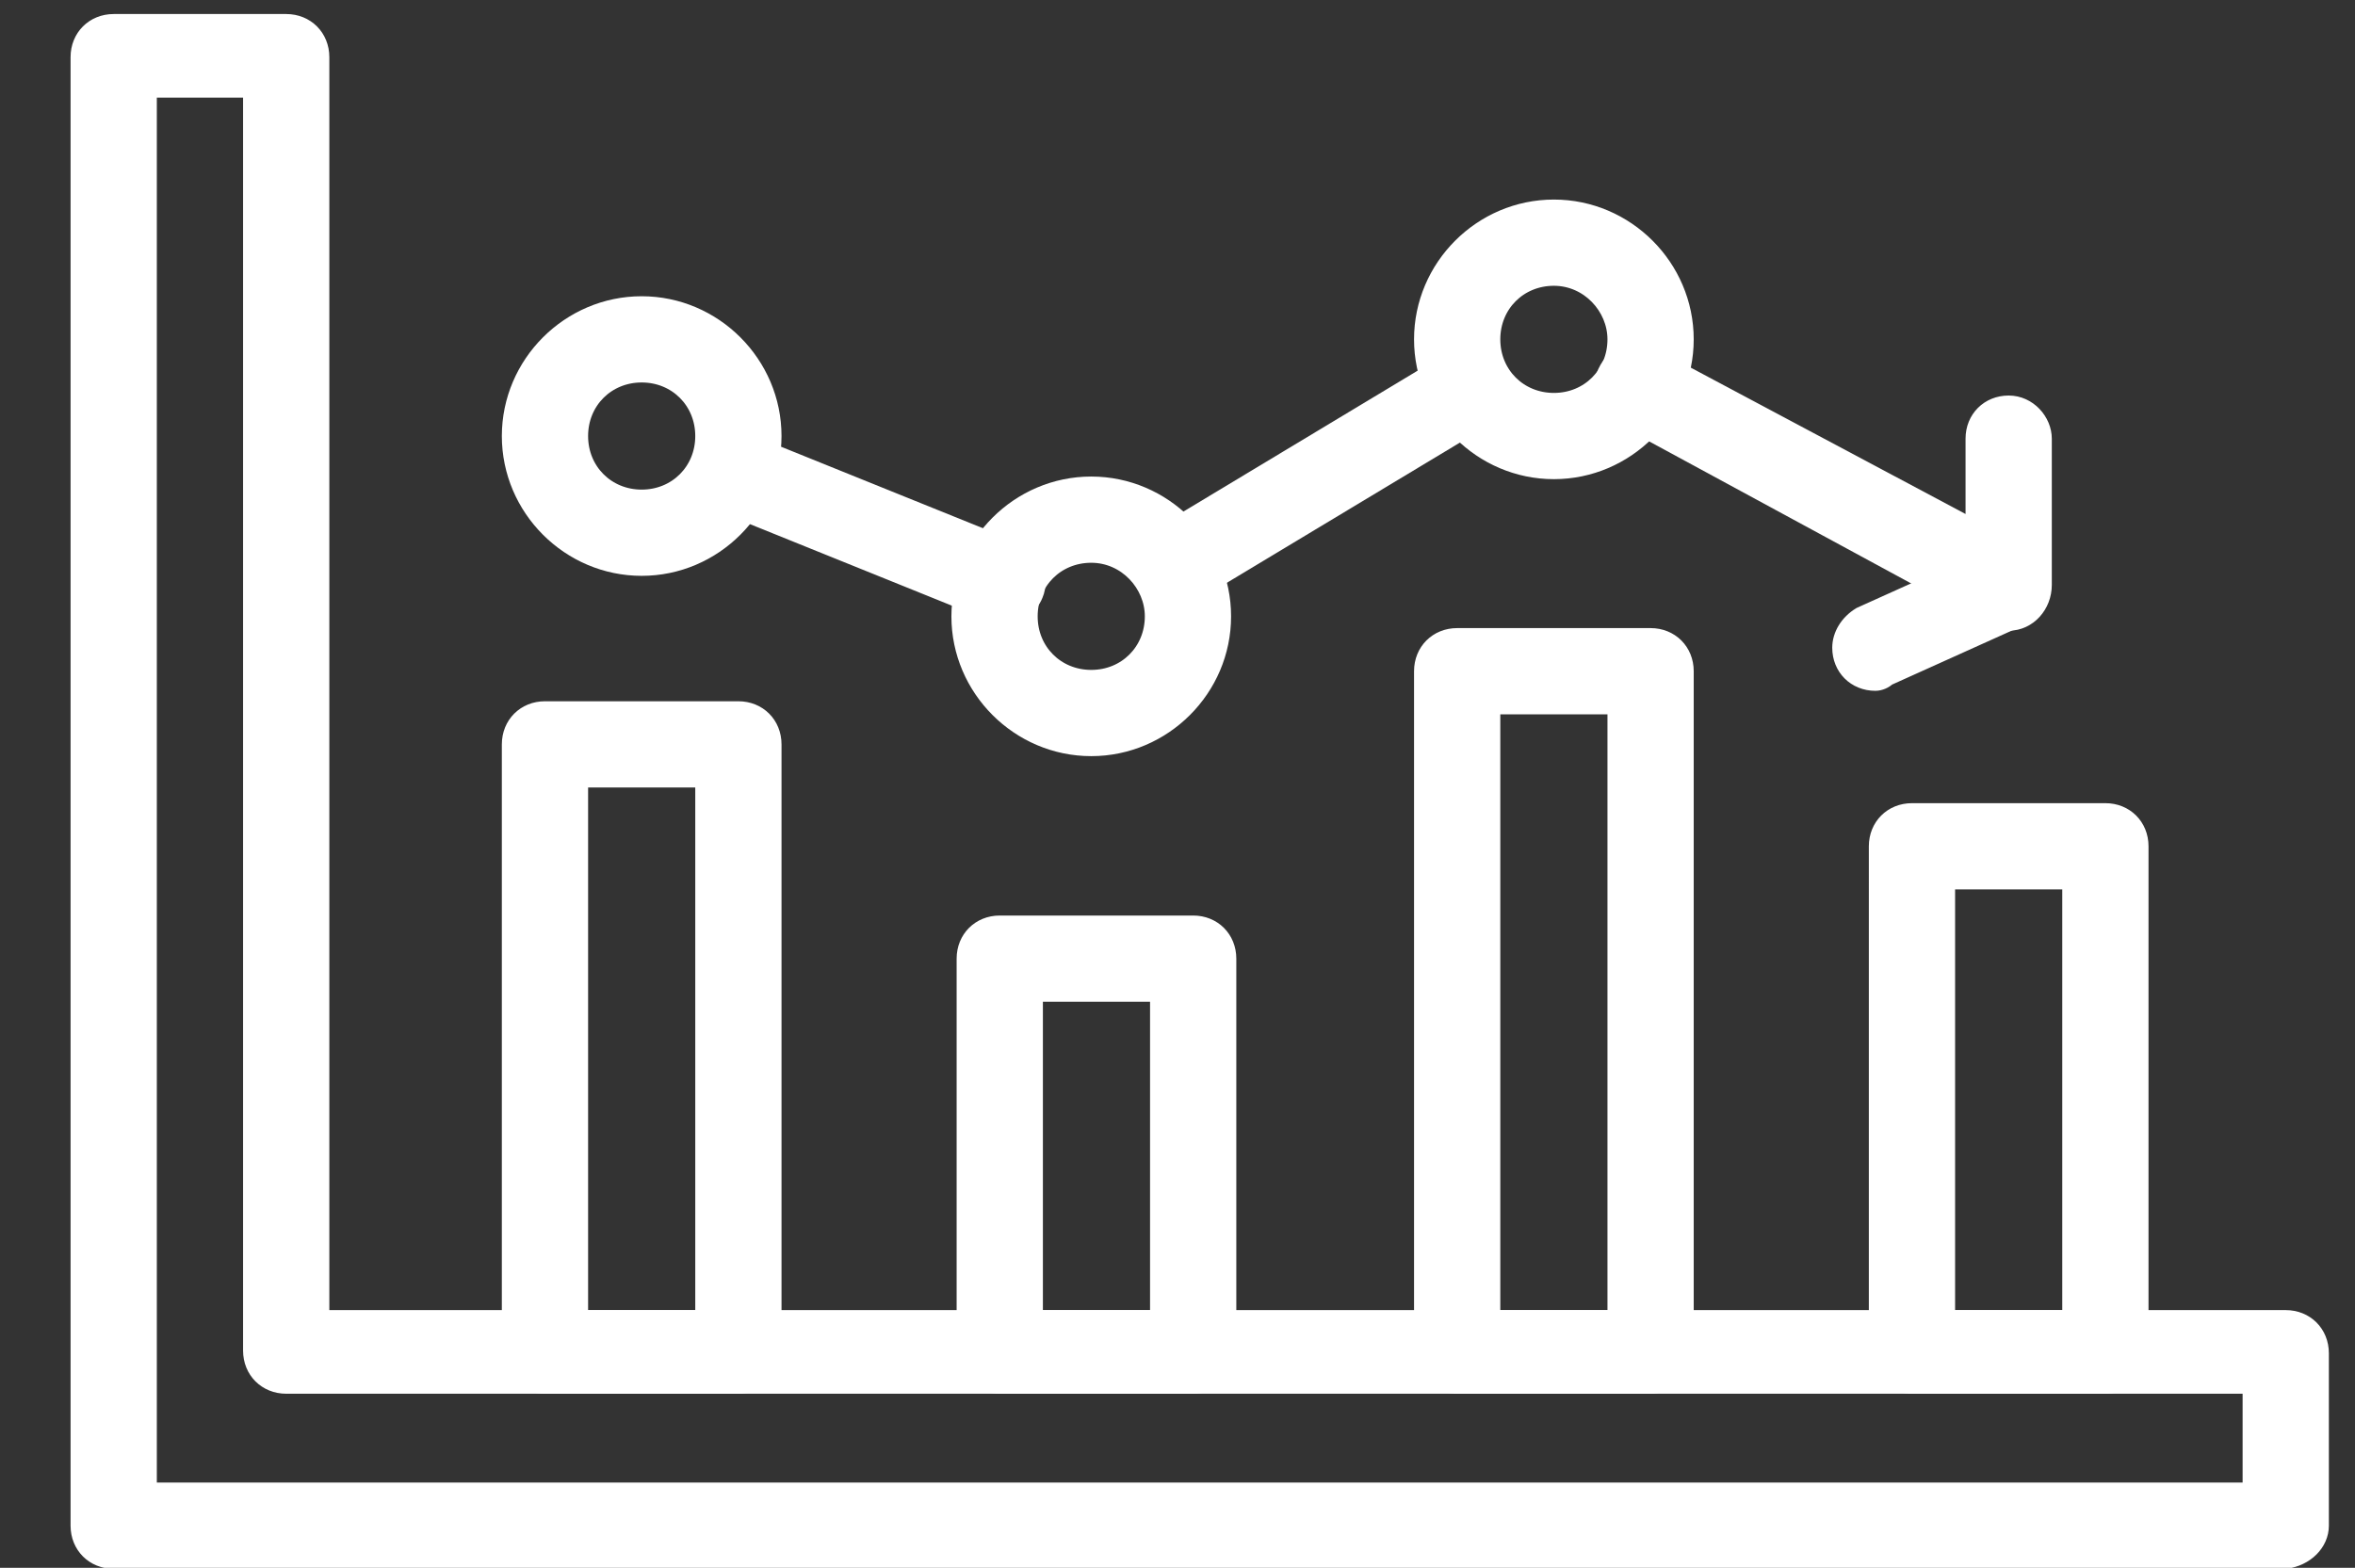
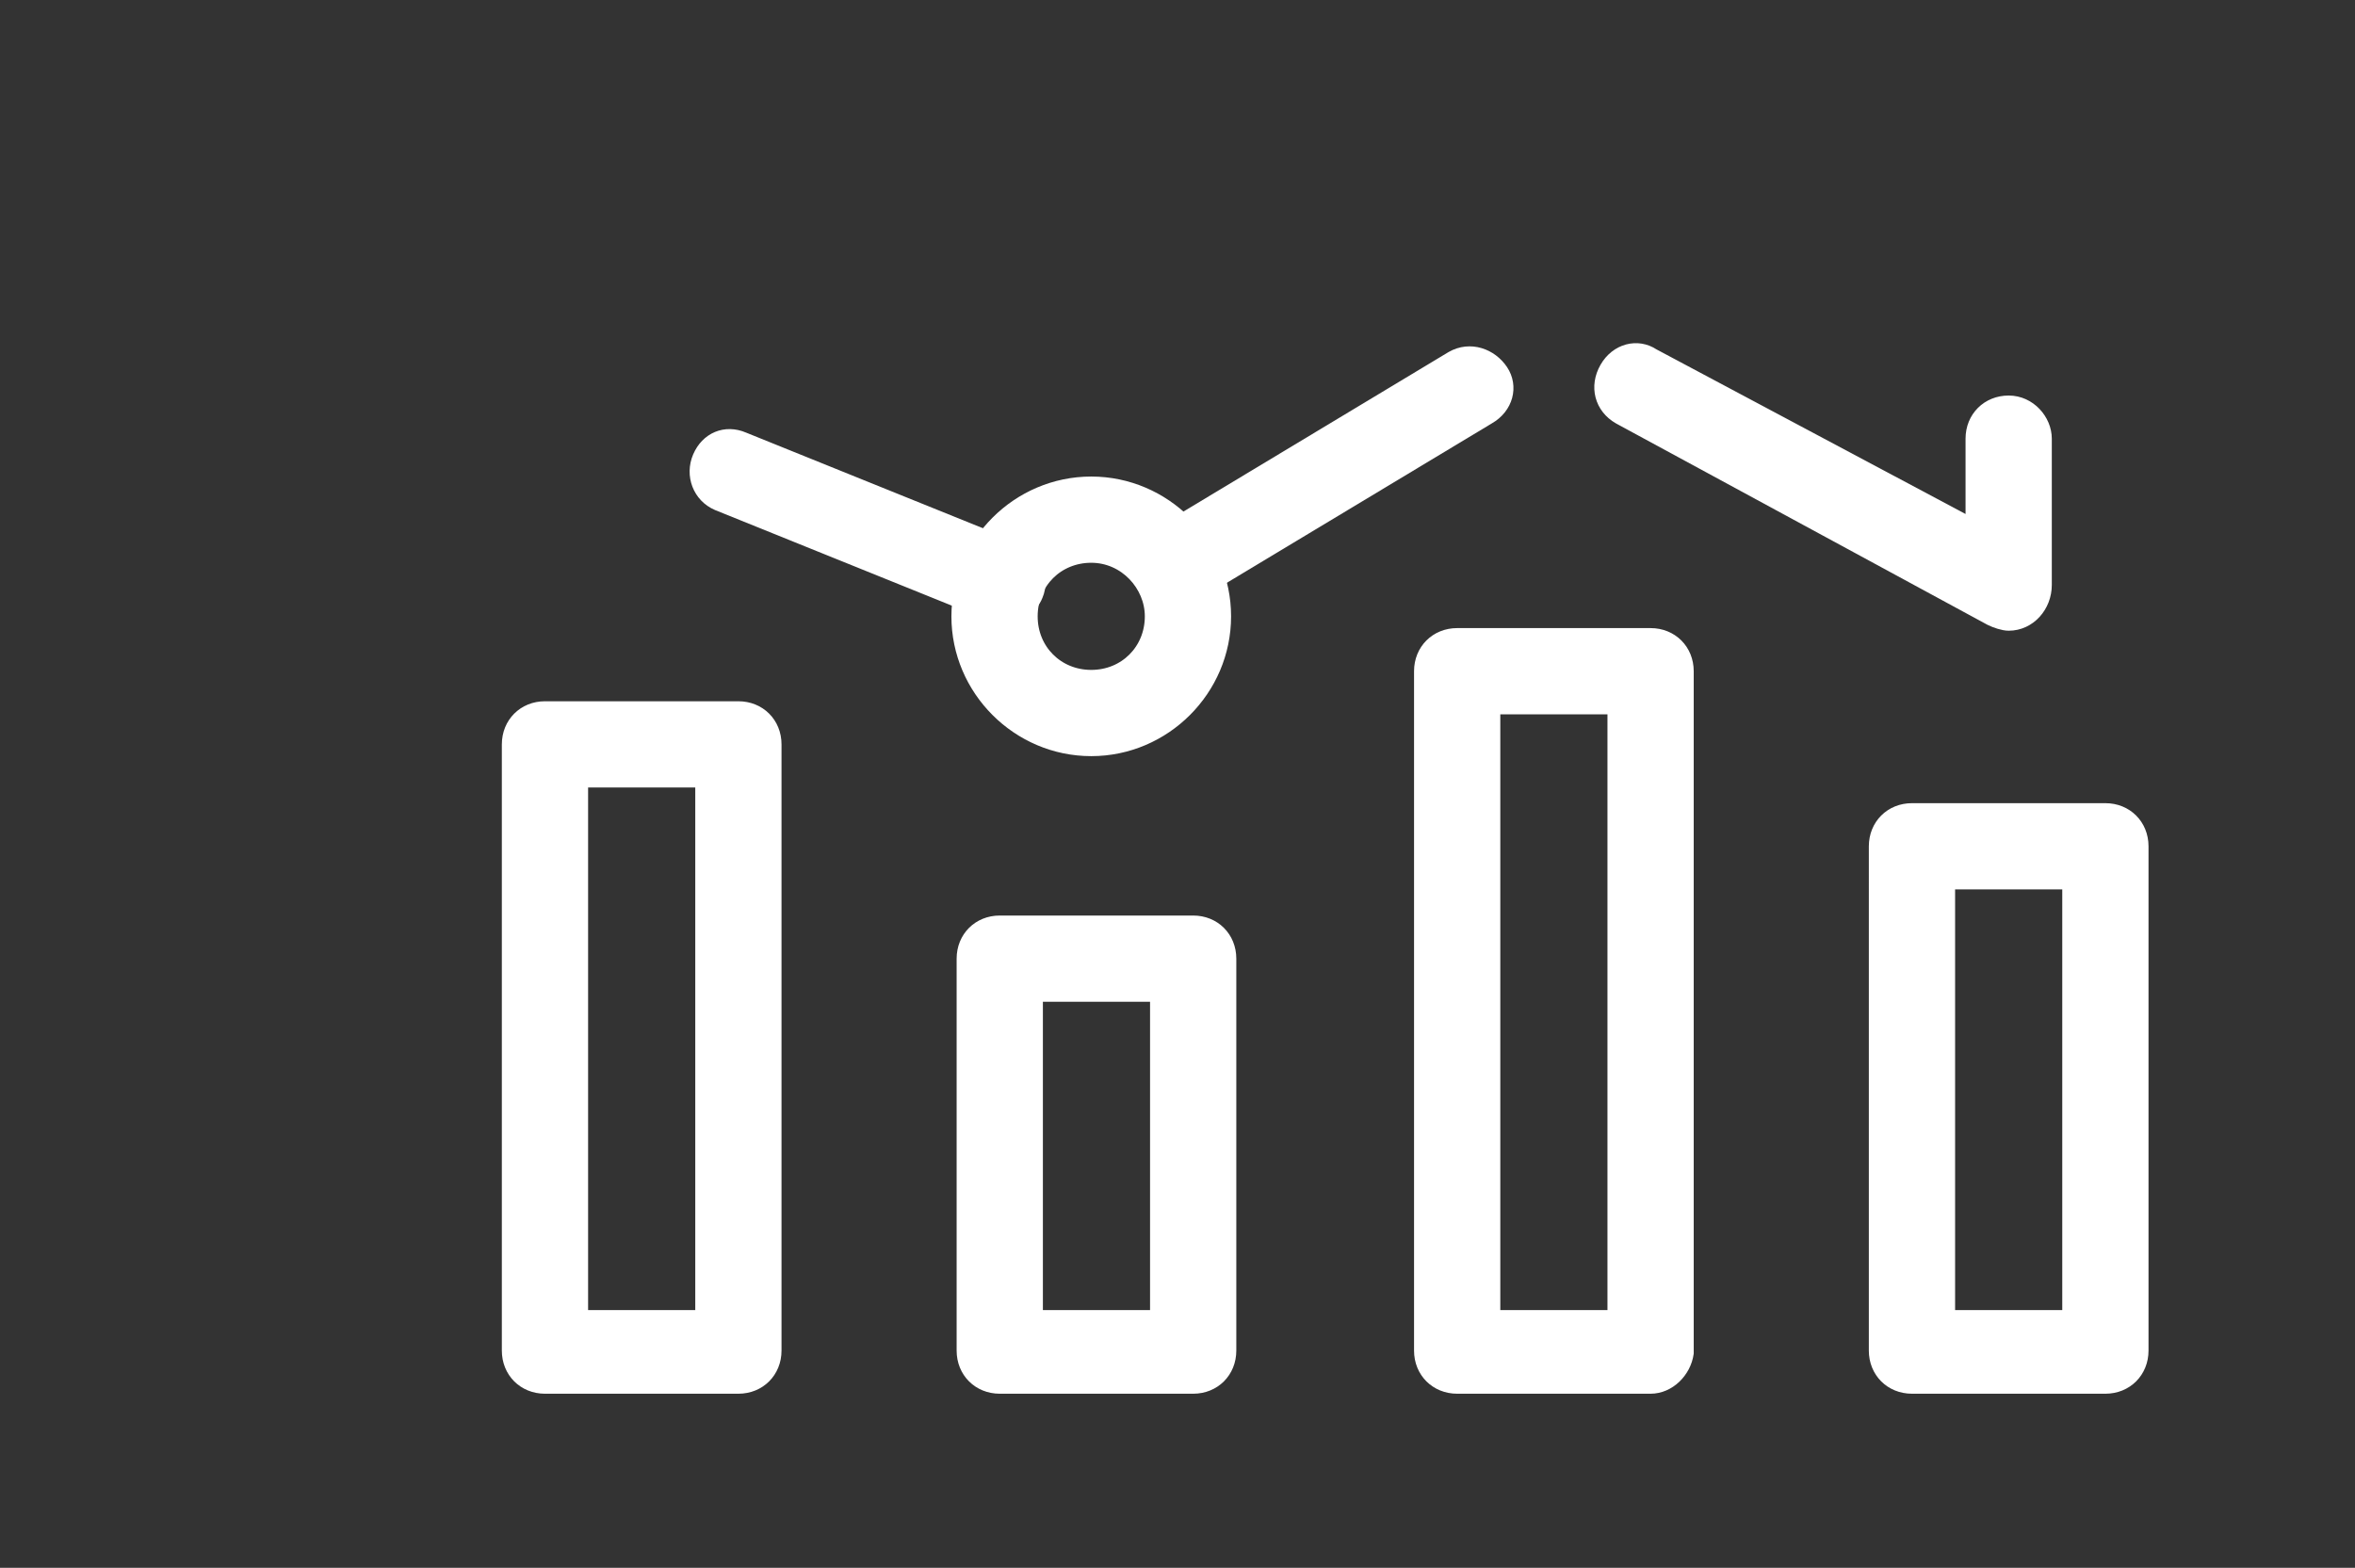
<svg xmlns="http://www.w3.org/2000/svg" version="1.1" id="Laag_1" x="0px" y="0px" viewBox="0 0 90.1 60" style="enable-background:new 0 0 90.1 60;" xml:space="preserve">
  <rect x="0" y="0" width="90.1" height="60" fill="#333333" stroke="none" />
  <style type="text/css">
	.st0{fill:#FFFFFF;stroke:#FFFFFF;stroke-width:0.5;}
</style>
  <g id="chart" transform="translate(0.25 -66.913)">
    <path id="Path_163" class="st0" d="M28,120h-7.4c-0.8,0-1.4-0.6-1.4-1.4V95.4c0-0.8,0.6-1.4,1.4-1.4H28c0.8,0,1.4,0.6,1.4,1.4v23.2   C29.4,119.4,28.8,120,28,120L28,120L28,120z M22,117.3h4.6V96.8H22V117.3z" />
    <path id="Path_164" class="st0" d="M45.4,120h-7.4c-0.8,0-1.4-0.6-1.4-1.4v-15c0-0.8,0.6-1.4,1.4-1.4h7.4c0.8,0,1.4,0.6,1.4,1.4v15   C46.8,119.4,46.2,120,45.4,120L45.4,120z M39.5,117.3H44V105h-4.6V117.3z" />
    <path id="Path_165" class="st0" d="M62.9,120h-7.4c-0.8,0-1.4-0.6-1.4-1.4V92.6c0-0.8,0.6-1.4,1.4-1.4h7.4c0.8,0,1.4,0.6,1.4,1.4   v26.1C64.2,119.4,63.6,120,62.9,120L62.9,120L62.9,120z M56.9,117.3h4.6V94h-4.6V117.3z" />
    <path id="Path_166" class="st0" d="M80.3,120h-7.4c-0.8,0-1.4-0.6-1.4-1.4V99.3c0-0.8,0.6-1.4,1.4-1.4h7.4c0.8,0,1.4,0.6,1.4,1.4   v19.3C81.7,119.4,81.1,120,80.3,120L80.3,120L80.3,120L80.3,120z M74.3,117.3h4.6v-16.6h-4.6V117.3z" />
-     <path id="Path_167" class="st0" d="M87.2,126.7H4.1c-0.8,0-1.4-0.6-1.4-1.4c0,0,0,0,0,0V69.1c0-0.8,0.6-1.4,1.4-1.4h6.6   c0.8,0,1.4,0.6,1.4,1.4v48.2h75.1c0.8,0,1.4,0.6,1.4,1.4v6.6C88.6,126,88,126.6,87.2,126.7L87.2,126.7L87.2,126.7z M5.5,123.9h80.3   V120H10.7c-0.8,0-1.4-0.6-1.4-1.4l0,0V70.4H5.5L5.5,123.9z" />
    <path id="Path_168" class="st0" d="M38.1,90.5c-0.2,0-0.4,0-0.5-0.1l-10.4-4.2c-0.7-0.3-1-1.1-0.7-1.8c0.3-0.7,1-1,1.7-0.7   l10.4,4.2c0.7,0.3,1.1,1.1,0.8,1.8C39.2,90.2,38.7,90.5,38.1,90.5L38.1,90.5z" />
    <path id="Path_169" class="st0" d="M44.7,90c-0.8,0-1.4-0.6-1.4-1.4c0-0.5,0.3-0.9,0.7-1.2l11.3-6.8c0.7-0.4,1.5-0.1,1.9,0.5   c0.4,0.6,0.2,1.4-0.5,1.8l-11.3,6.8C45.2,89.9,44.9,90,44.7,90L44.7,90z" />
    <path id="Path_170" class="st0" d="M76.6,90.8c-0.2,0-0.5-0.1-0.7-0.2l-14.2-7.7c-0.7-0.4-0.9-1.2-0.5-1.9c0.4-0.7,1.2-0.9,1.8-0.5   L75.2,87v-3.3c0-0.8,0.6-1.4,1.4-1.4S78,83,78,83.7c0,0,0,0,0,0v5.6C78,90.1,77.4,90.8,76.6,90.8C76.6,90.8,76.6,90.8,76.6,90.8   L76.6,90.8z" />
-     <path id="Path_171" class="st0" d="M71.5,93.1c-0.8,0-1.4-0.6-1.4-1.4c0-0.5,0.3-1,0.8-1.3l5.1-2.3c0.7-0.3,1.5,0,1.8,0.7   s0,1.5-0.7,1.8l-5.1,2.3C71.9,93,71.7,93.1,71.5,93.1z" />
    <path id="Path_173" class="st0" d="M41.5,95.6c-2.8,0-5.1-2.3-5.1-5.1c0-2.8,2.3-5.1,5.1-5.1c2.8,0,5.1,2.3,5.1,5.1   C46.6,93.3,44.3,95.6,41.5,95.6C41.5,95.6,41.5,95.6,41.5,95.6z M41.5,88.2c-1.3,0-2.3,1-2.3,2.3c0,1.3,1,2.3,2.3,2.3   c1.3,0,2.3-1,2.3-2.3C43.8,89.3,42.8,88.2,41.5,88.2C41.5,88.2,41.5,88.2,41.5,88.2z" />
-     <path id="Path_174" class="st0" d="M24.3,88.7c-2.8,0-5.1-2.3-5.1-5.1c0-2.8,2.3-5.1,5.1-5.1c2.8,0,5.1,2.3,5.1,5.1   C29.4,86.4,27.1,88.7,24.3,88.7L24.3,88.7z M24.3,81.3c-1.3,0-2.3,1-2.3,2.3c0,1.3,1,2.3,2.3,2.3c1.3,0,2.3-1,2.3-2.3   C26.6,82.3,25.6,81.3,24.3,81.3C24.3,81.3,24.3,81.3,24.3,81.3z" />
-     <path id="Path_175" class="st0" d="M59.2,85c-2.8,0-5.1-2.3-5.1-5.1c0-2.8,2.3-5.1,5.1-5.1c2.8,0,5.1,2.3,5.1,5.1   C64.3,82.7,62,85,59.2,85L59.2,85z M59.2,77.6c-1.3,0-2.3,1-2.3,2.3c0,1.3,1,2.3,2.3,2.3c1.3,0,2.3-1,2.3-2.3c0,0,0,0,0,0   C61.5,78.7,60.5,77.6,59.2,77.6C59.2,77.6,59.2,77.6,59.2,77.6L59.2,77.6z" />
  </g>
</svg>